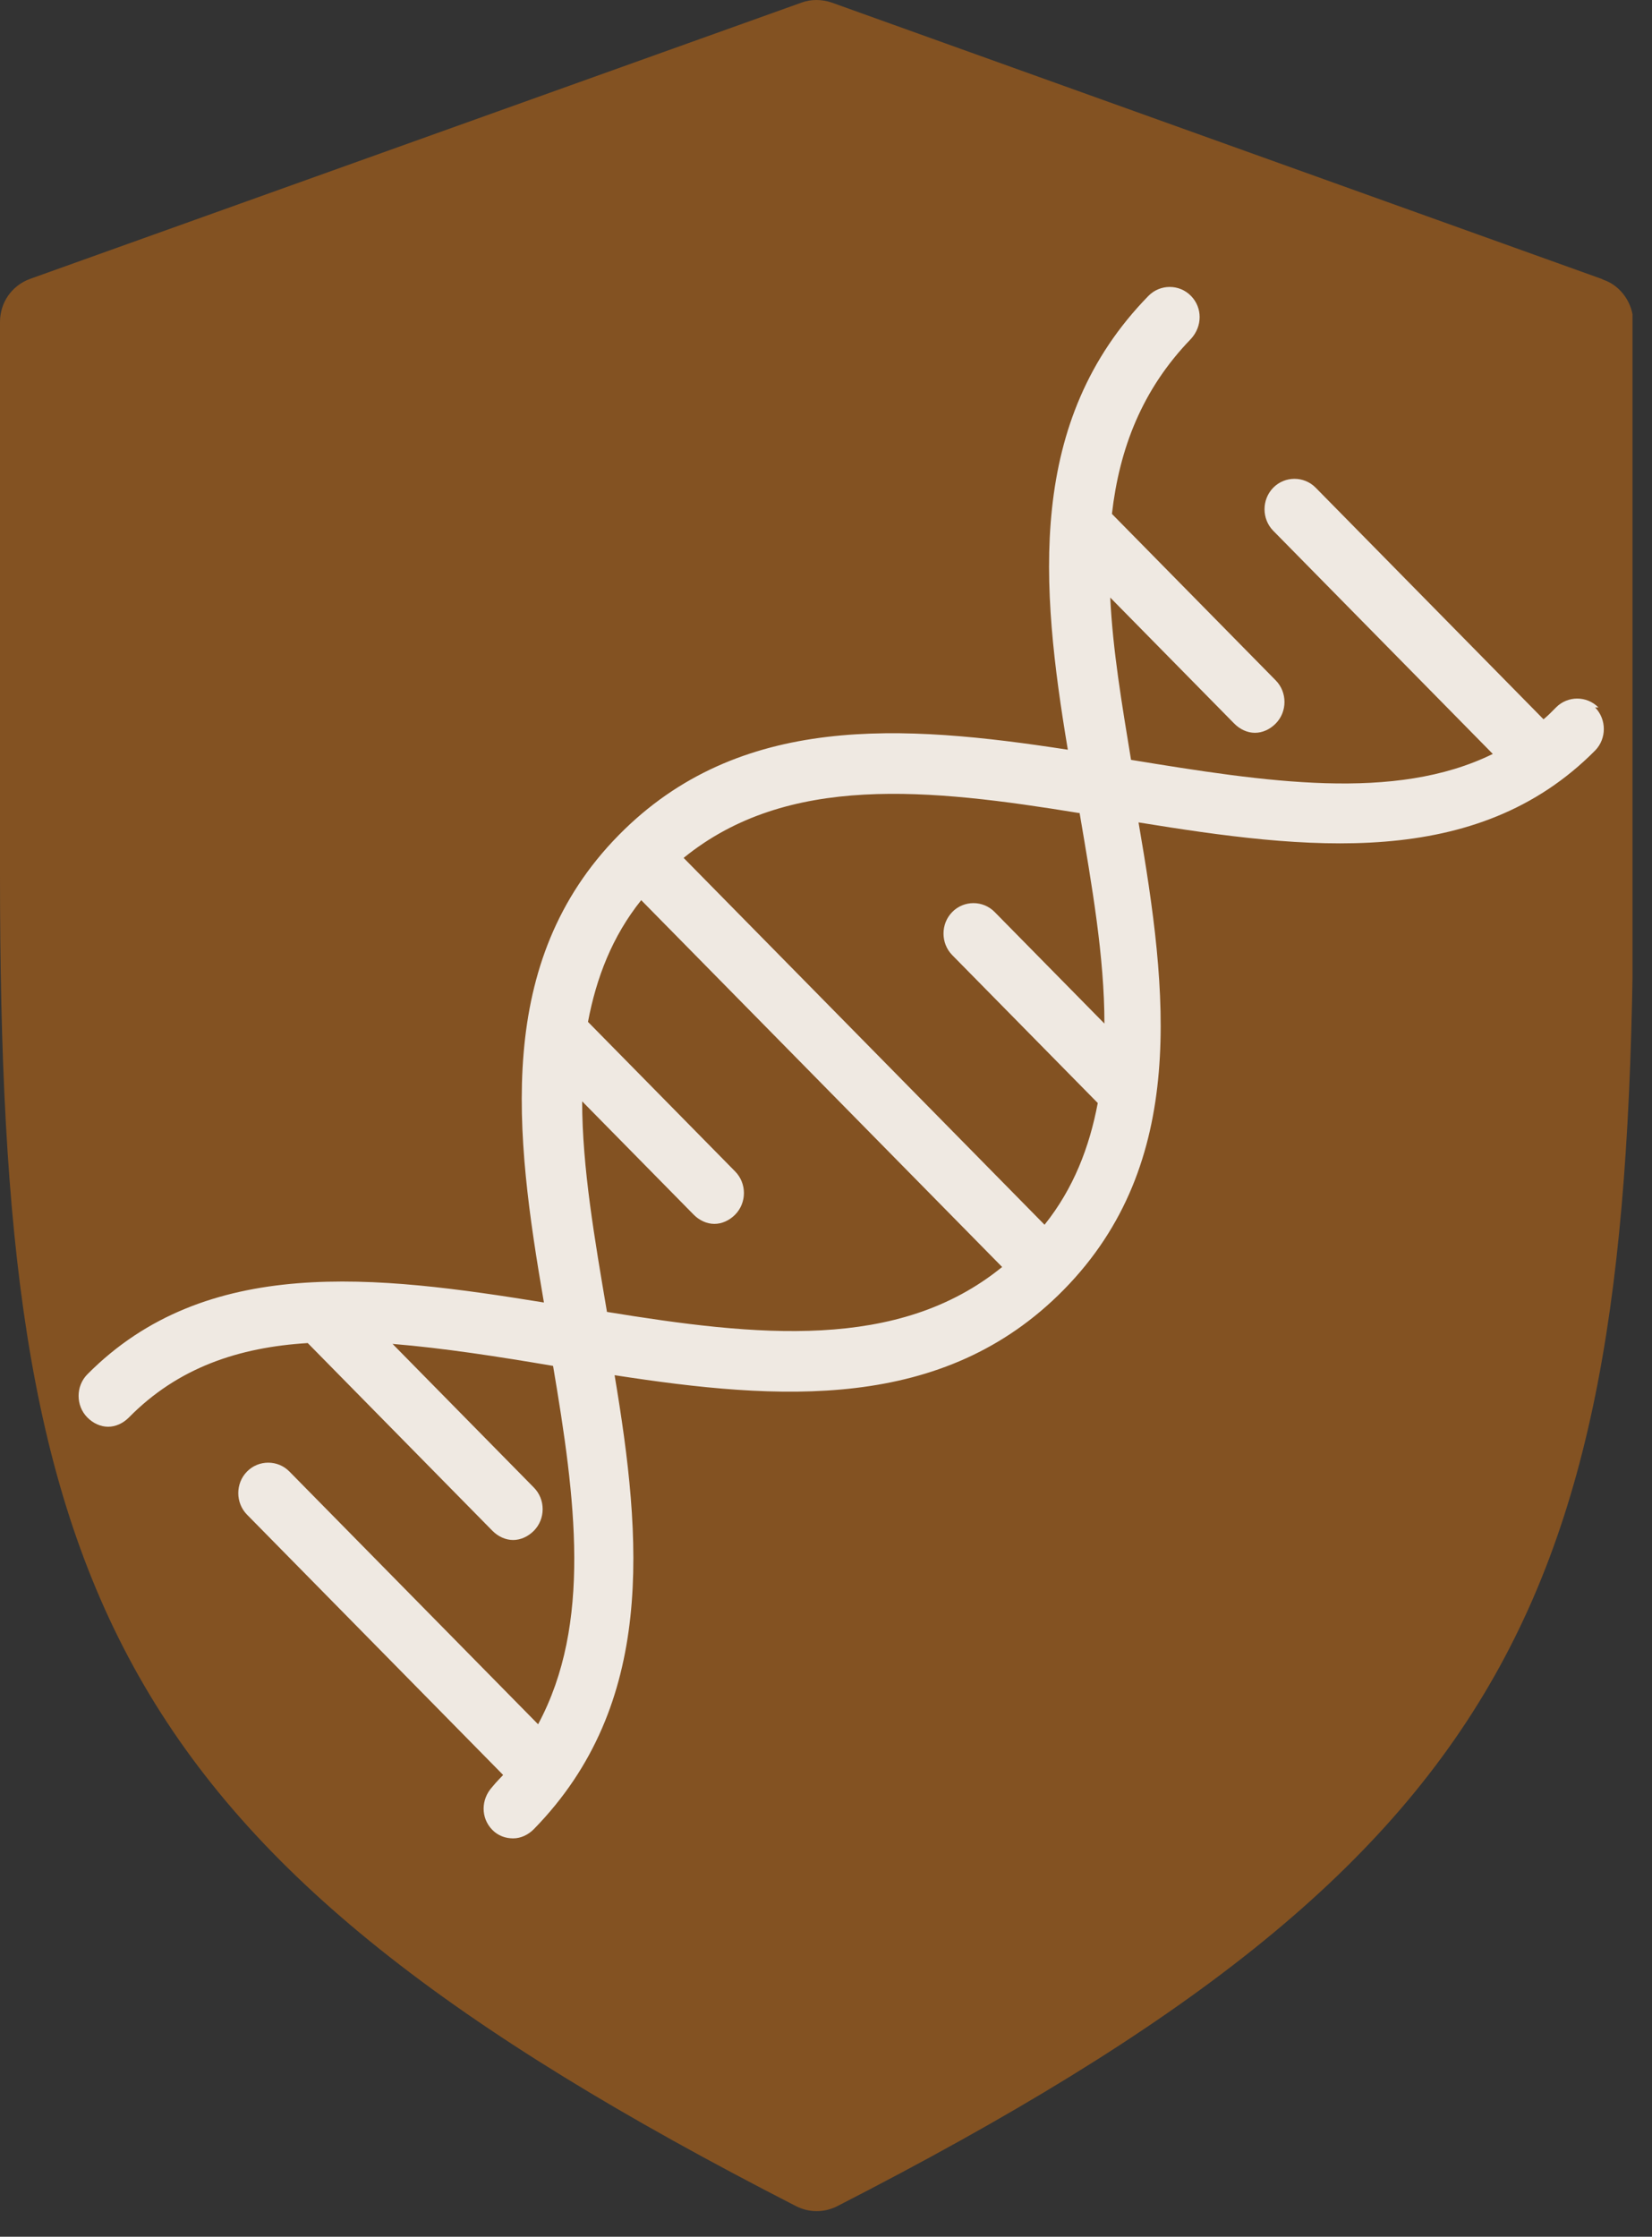
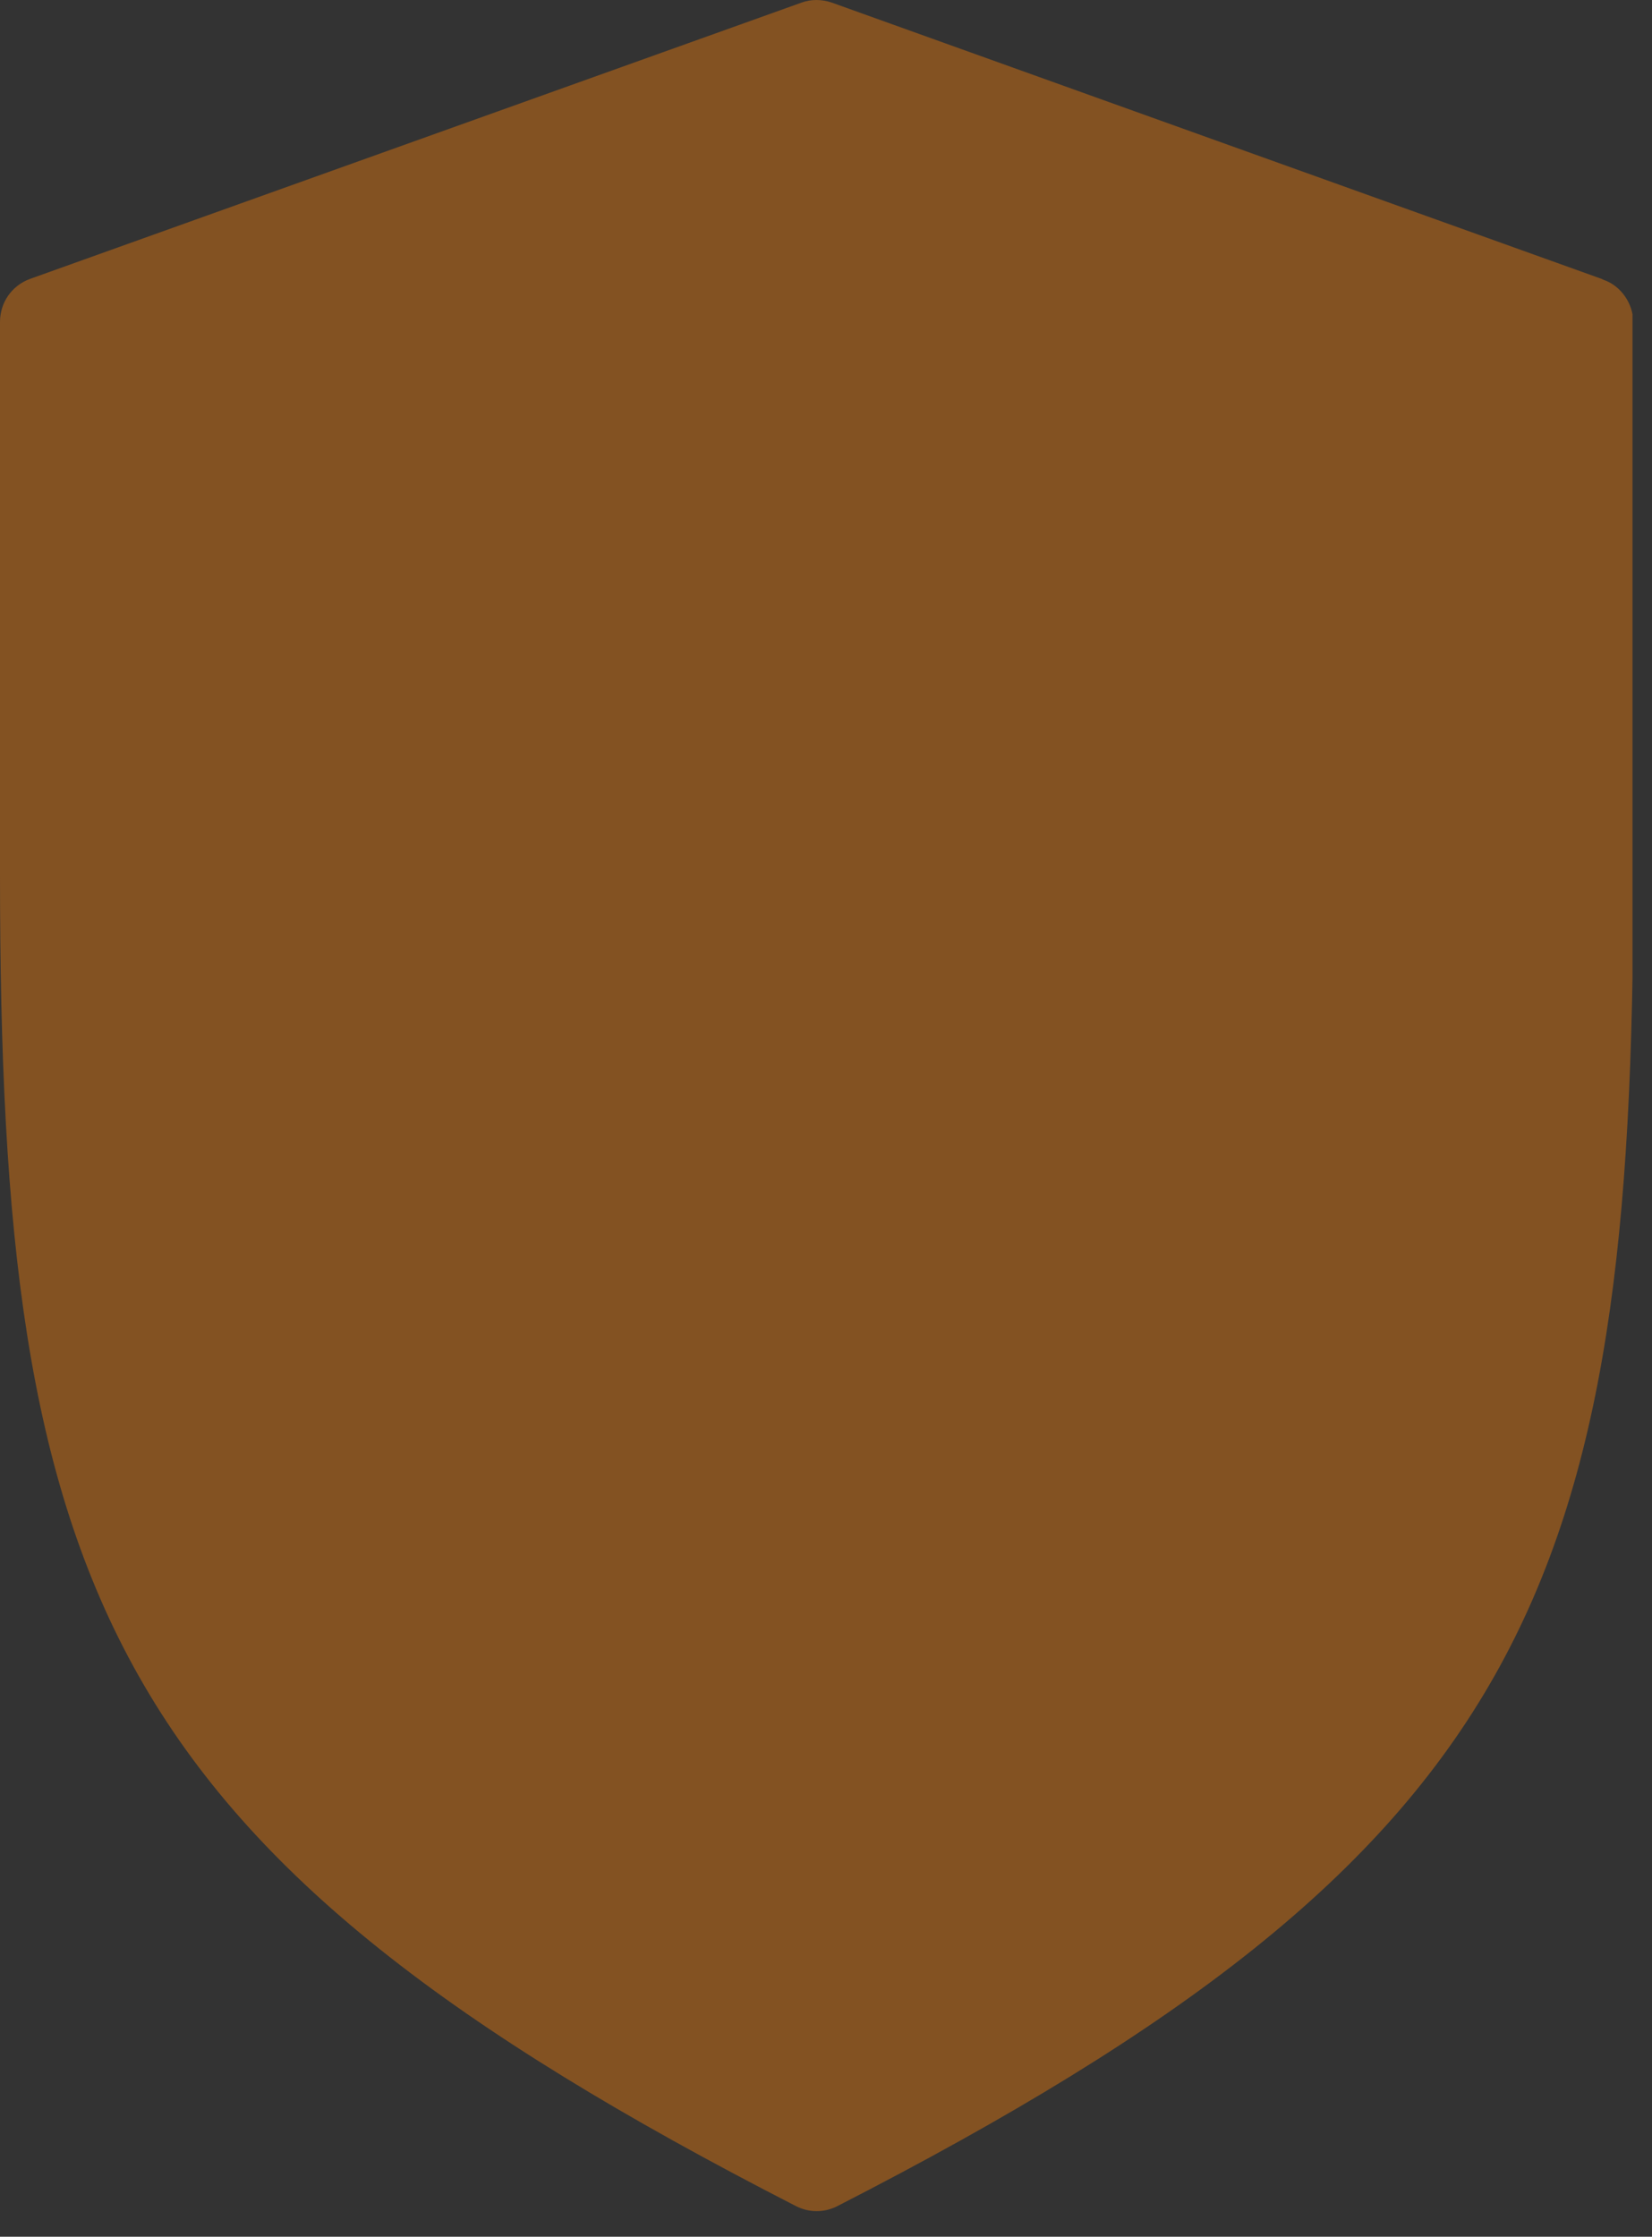
<svg xmlns="http://www.w3.org/2000/svg" width="65" height="88" viewBox="0 0 65 88" fill="none">
  <rect x="0" y="0" width="65" height="88" fill="#333333" stroke="none" />
  <g clip-path="url(#clip0_426_175)">
    <g opacity="0.96">
-       <path d="M30.988 35.881C29.451 35.881 28.207 37.145 28.207 38.708C28.207 40.271 29.451 41.535 30.988 41.535C32.526 41.535 33.77 40.271 33.77 38.708C33.77 37.145 32.526 35.881 30.988 35.881ZM30.988 39.905C30.334 39.905 29.81 39.373 29.81 38.708C29.81 38.043 30.334 37.511 30.988 37.511C31.643 37.511 32.166 38.043 32.166 38.708C32.166 39.373 31.643 39.905 30.988 39.905Z" fill="#835222" />
      <path d="M48.855 48.784C47.546 48.784 46.302 49.249 45.353 50.047L39.758 44.86C40.478 43.629 40.903 42.233 40.903 40.703C40.903 36.513 37.762 33.088 33.77 32.689V26.138C36.453 25.739 38.547 23.378 38.547 20.551C38.547 17.425 36.06 14.898 32.985 14.898C29.909 14.898 27.422 17.425 27.422 20.551C27.422 23.378 29.483 25.739 32.199 26.138V32.689C28.207 33.088 25.066 36.546 25.066 40.703C25.066 42.233 25.491 43.629 26.211 44.86L20.648 50.081C19.7 49.282 18.456 48.784 17.114 48.784C14.039 48.784 11.552 51.311 11.552 54.437C11.552 57.563 14.039 60.09 17.114 60.09C20.19 60.09 22.677 57.563 22.677 54.437C22.677 53.273 22.317 52.175 21.728 51.278L27.16 46.157C28.6 47.753 30.694 48.784 32.985 48.784C35.275 48.784 37.369 47.786 38.809 46.157L44.274 51.211C43.652 52.109 43.292 53.24 43.292 54.404C43.292 57.529 45.779 60.057 48.855 60.057C51.931 60.057 54.417 57.529 54.417 54.404C54.417 51.278 51.931 48.75 48.855 48.75V48.784ZM17.082 58.461C14.889 58.461 13.122 56.665 13.122 54.437C13.122 52.209 14.889 50.413 17.082 50.413C19.274 50.413 21.041 52.209 21.041 54.437C21.041 56.665 19.274 58.461 17.082 58.461ZM28.992 20.518C28.992 18.29 30.759 16.494 32.952 16.494C35.144 16.494 36.911 18.29 36.911 20.518C36.911 22.746 35.144 24.542 32.952 24.542C30.759 24.542 28.992 22.746 28.992 20.518ZM32.985 47.154C29.483 47.154 26.637 44.261 26.637 40.703C26.637 37.145 29.483 34.252 32.985 34.252C36.486 34.252 39.333 37.145 39.333 40.703C39.333 44.261 36.486 47.154 32.985 47.154ZM48.855 58.461C46.662 58.461 44.895 56.665 44.895 54.437C44.895 53.339 45.321 52.342 46.041 51.61H46.073C46.793 50.845 47.775 50.38 48.855 50.38C51.047 50.38 52.814 52.175 52.814 54.404C52.814 56.632 51.047 58.427 48.855 58.427V58.461Z" fill="#835222" />
      <path d="M48.856 51.211C47.089 51.211 45.682 52.674 45.682 54.437C45.682 54.869 46.042 55.235 46.467 55.235C46.892 55.235 47.252 54.869 47.252 54.437C47.252 53.539 47.972 52.807 48.856 52.807C49.281 52.807 49.641 52.442 49.641 52.009C49.641 51.577 49.281 51.211 48.856 51.211Z" fill="#835222" />
-       <path d="M17.081 51.211C15.314 51.211 13.907 52.674 13.907 54.437C13.907 54.869 14.267 55.235 14.693 55.235C15.118 55.235 15.478 54.869 15.478 54.437C15.478 53.539 16.198 52.807 17.081 52.807C17.507 52.807 17.867 52.442 17.867 52.009C17.867 51.577 17.507 51.211 17.081 51.211Z" fill="#835222" />
      <path d="M33.771 18.124C33.771 17.692 33.411 17.326 32.986 17.326C31.219 17.326 29.811 18.789 29.811 20.551C29.811 20.984 30.172 21.349 30.597 21.349C31.022 21.349 31.382 20.984 31.382 20.551C31.382 19.654 32.102 18.922 32.986 18.922C33.411 18.922 33.771 18.556 33.771 18.124Z" fill="#835222" />
      <path d="M50.62 33.121C50.423 32.655 49.9 32.422 49.441 32.589C48.983 32.755 48.754 33.32 48.918 33.786C49.082 34.251 49.638 34.484 50.096 34.318C50.554 34.152 50.783 33.586 50.62 33.121ZM49.409 33.62C49.343 33.42 49.409 33.187 49.638 33.121C49.867 33.054 50.063 33.121 50.129 33.354C50.194 33.586 50.129 33.786 49.9 33.852C49.67 33.919 49.474 33.852 49.409 33.62Z" fill="#835222" />
      <path d="M48.918 40.204C48.755 39.805 48.46 39.472 48.133 39.273L49.016 36.912C49.474 36.978 49.933 36.945 50.391 36.779C51.634 36.28 52.289 34.883 51.929 33.586L53.892 32.788C54.35 33.586 55.299 33.919 56.15 33.586C57.099 33.221 57.557 32.123 57.164 31.192C56.772 30.261 55.724 29.762 54.808 30.161C53.957 30.494 53.499 31.425 53.696 32.323L51.732 33.121C51.111 31.924 49.703 31.358 48.46 31.89C48.002 32.09 47.642 32.389 47.348 32.755L45.123 31.658C45.253 31.259 45.253 30.826 45.09 30.394C44.73 29.43 43.65 28.964 42.734 29.363C41.818 29.762 41.327 30.826 41.719 31.758C42.112 32.689 43.159 33.187 44.075 32.788C44.435 32.655 44.697 32.423 44.893 32.123L47.086 33.187C46.791 33.819 46.726 34.584 47.02 35.316C47.315 36.047 47.838 36.546 48.493 36.812L47.642 39.107C47.282 39.04 46.922 39.04 46.562 39.173C45.613 39.539 45.155 40.636 45.548 41.567C45.941 42.498 46.988 42.997 47.904 42.598C48.82 42.199 49.311 41.135 48.918 40.204ZM42.178 31.558C41.916 30.893 42.243 30.095 42.897 29.829C43.552 29.563 44.337 29.895 44.599 30.56C44.861 31.225 44.533 32.023 43.879 32.289C43.225 32.556 42.439 32.223 42.178 31.558ZM54.972 30.66C55.626 30.394 56.411 30.727 56.673 31.392C56.935 32.057 56.608 32.855 55.953 33.121C55.299 33.387 54.514 33.054 54.252 32.389C53.99 31.724 54.317 30.926 54.972 30.66ZM47.478 35.116C47.053 34.019 47.577 32.788 48.656 32.356C49.736 31.924 50.947 32.456 51.372 33.553C51.798 34.651 51.274 35.881 50.194 36.313C49.114 36.746 47.904 36.214 47.478 35.116ZM46.006 41.401C45.744 40.736 46.071 39.938 46.726 39.672C47.053 39.539 47.413 39.539 47.708 39.672C48.002 39.805 48.264 40.071 48.395 40.404C48.656 41.069 48.329 41.867 47.675 42.133C47.02 42.399 46.235 42.066 45.973 41.401H46.006Z" fill="#835222" />
      <path d="M48.199 40.503C48.003 39.971 47.381 39.705 46.858 39.905C46.727 39.971 46.661 40.104 46.727 40.237C46.792 40.37 46.923 40.437 47.054 40.37C47.316 40.27 47.61 40.37 47.741 40.669C47.807 40.803 47.938 40.869 48.068 40.803C48.199 40.736 48.265 40.603 48.199 40.47V40.503Z" fill="#835222" />
      <path d="M44.37 30.693C44.174 30.161 43.552 29.895 43.029 30.095C42.898 30.161 42.832 30.294 42.898 30.427C42.963 30.56 43.094 30.627 43.225 30.56C43.487 30.461 43.781 30.56 43.912 30.86C43.978 30.993 44.108 31.059 44.239 30.993C44.37 30.926 44.436 30.793 44.37 30.66V30.693Z" fill="#835222" />
      <path d="M56.281 31.857C56.281 31.857 56.478 31.658 56.412 31.525C56.216 30.993 55.594 30.727 55.071 30.926C54.94 30.993 54.874 31.126 54.94 31.259C55.005 31.392 55.136 31.458 55.267 31.392C55.529 31.292 55.823 31.392 55.954 31.691C56.02 31.824 56.15 31.89 56.281 31.824V31.857Z" fill="#835222" />
    </g>
    <path d="M63.022 10.974L32.722 0.1C32.329 -0.033 31.904 -0.033 31.544 0.1L1.178 10.974C0.458 11.24 0 11.905 0 12.67V34.418C0 62.584 4.123 72.859 31.315 86.793C31.577 86.925 31.838 86.992 32.133 86.992C32.427 86.992 32.689 86.925 32.951 86.793C60.143 72.859 64.266 62.55 64.266 34.418V12.703C64.266 11.938 63.775 11.24 63.088 11.007L63.022 10.974Z" fill="#835222" />
-     <path opacity="0.87" d="M62.892 27.833C62.434 27.368 61.681 27.368 61.223 27.833C61.059 28 60.896 28.166 60.732 28.299L51.767 19.187C51.308 18.722 50.556 18.722 50.098 19.187C49.64 19.653 49.64 20.418 50.098 20.883L58.736 29.662C54.875 31.558 49.803 30.76 44.502 29.895C44.142 27.7 43.782 25.572 43.684 23.51L48.56 28.465C48.789 28.698 49.083 28.831 49.378 28.831C49.672 28.831 49.967 28.698 50.196 28.465C50.654 28 50.654 27.235 50.196 26.769L43.75 20.218C44.044 17.658 44.928 15.33 46.858 13.335C47.316 12.836 47.316 12.104 46.858 11.639C46.4 11.173 45.648 11.173 45.189 11.639C40.379 16.56 40.936 23.045 42.015 29.496C35.536 28.498 29.09 28.033 24.346 32.855C19.437 37.843 20.255 44.593 21.401 51.244C14.823 50.18 8.116 49.349 3.436 54.071C2.978 54.536 2.978 55.301 3.436 55.767C3.665 55.999 3.96 56.132 4.254 56.132C4.549 56.132 4.843 55.999 5.072 55.767C7.003 53.805 9.392 53.007 12.108 52.84L19.372 60.223C19.601 60.455 19.895 60.588 20.19 60.588C20.484 60.588 20.779 60.455 21.008 60.223C21.466 59.757 21.466 58.992 21.008 58.527L15.445 52.873C17.474 53.04 19.601 53.372 21.761 53.738C22.644 58.959 23.299 63.88 21.172 67.838L11.388 57.895C10.93 57.429 10.177 57.429 9.719 57.895C9.261 58.36 9.261 59.125 9.719 59.591L19.797 69.833C19.797 69.833 19.503 70.132 19.372 70.299C18.914 70.797 18.914 71.529 19.372 71.994C19.601 72.227 19.895 72.327 20.19 72.327C20.484 72.327 20.779 72.194 21.008 71.961C25.818 67.04 25.262 60.555 24.182 54.104C30.661 55.102 37.107 55.567 41.852 50.745C46.76 45.757 45.942 39.007 44.797 32.356C51.374 33.42 58.082 34.251 62.761 29.529C63.219 29.064 63.219 28.299 62.761 27.833H62.892ZM42.474 31.957C42.964 34.85 43.455 37.643 43.455 40.27L39.136 35.881C38.678 35.415 37.925 35.415 37.467 35.881C37.009 36.346 37.009 37.111 37.467 37.577L43.193 43.396C42.866 45.125 42.244 46.755 41.099 48.185L26.898 33.752C30.988 30.427 36.551 31.026 42.474 31.99V31.957ZM23.887 51.643C23.397 48.75 22.906 45.923 22.906 43.33L27.291 47.786C27.52 48.018 27.814 48.151 28.109 48.151C28.403 48.151 28.698 48.018 28.927 47.786C29.385 47.32 29.385 46.555 28.927 46.09L23.135 40.204C23.462 38.475 24.084 36.845 25.229 35.415L39.43 49.847C35.34 53.173 29.777 52.574 23.855 51.61L23.887 51.643Z" fill="white" />
  </g>
  <defs>
    <clipPath id="clip0_426_175">
      <rect width="64.233" height="87.025" fill="white" />
    </clipPath>
  </defs>
</svg>